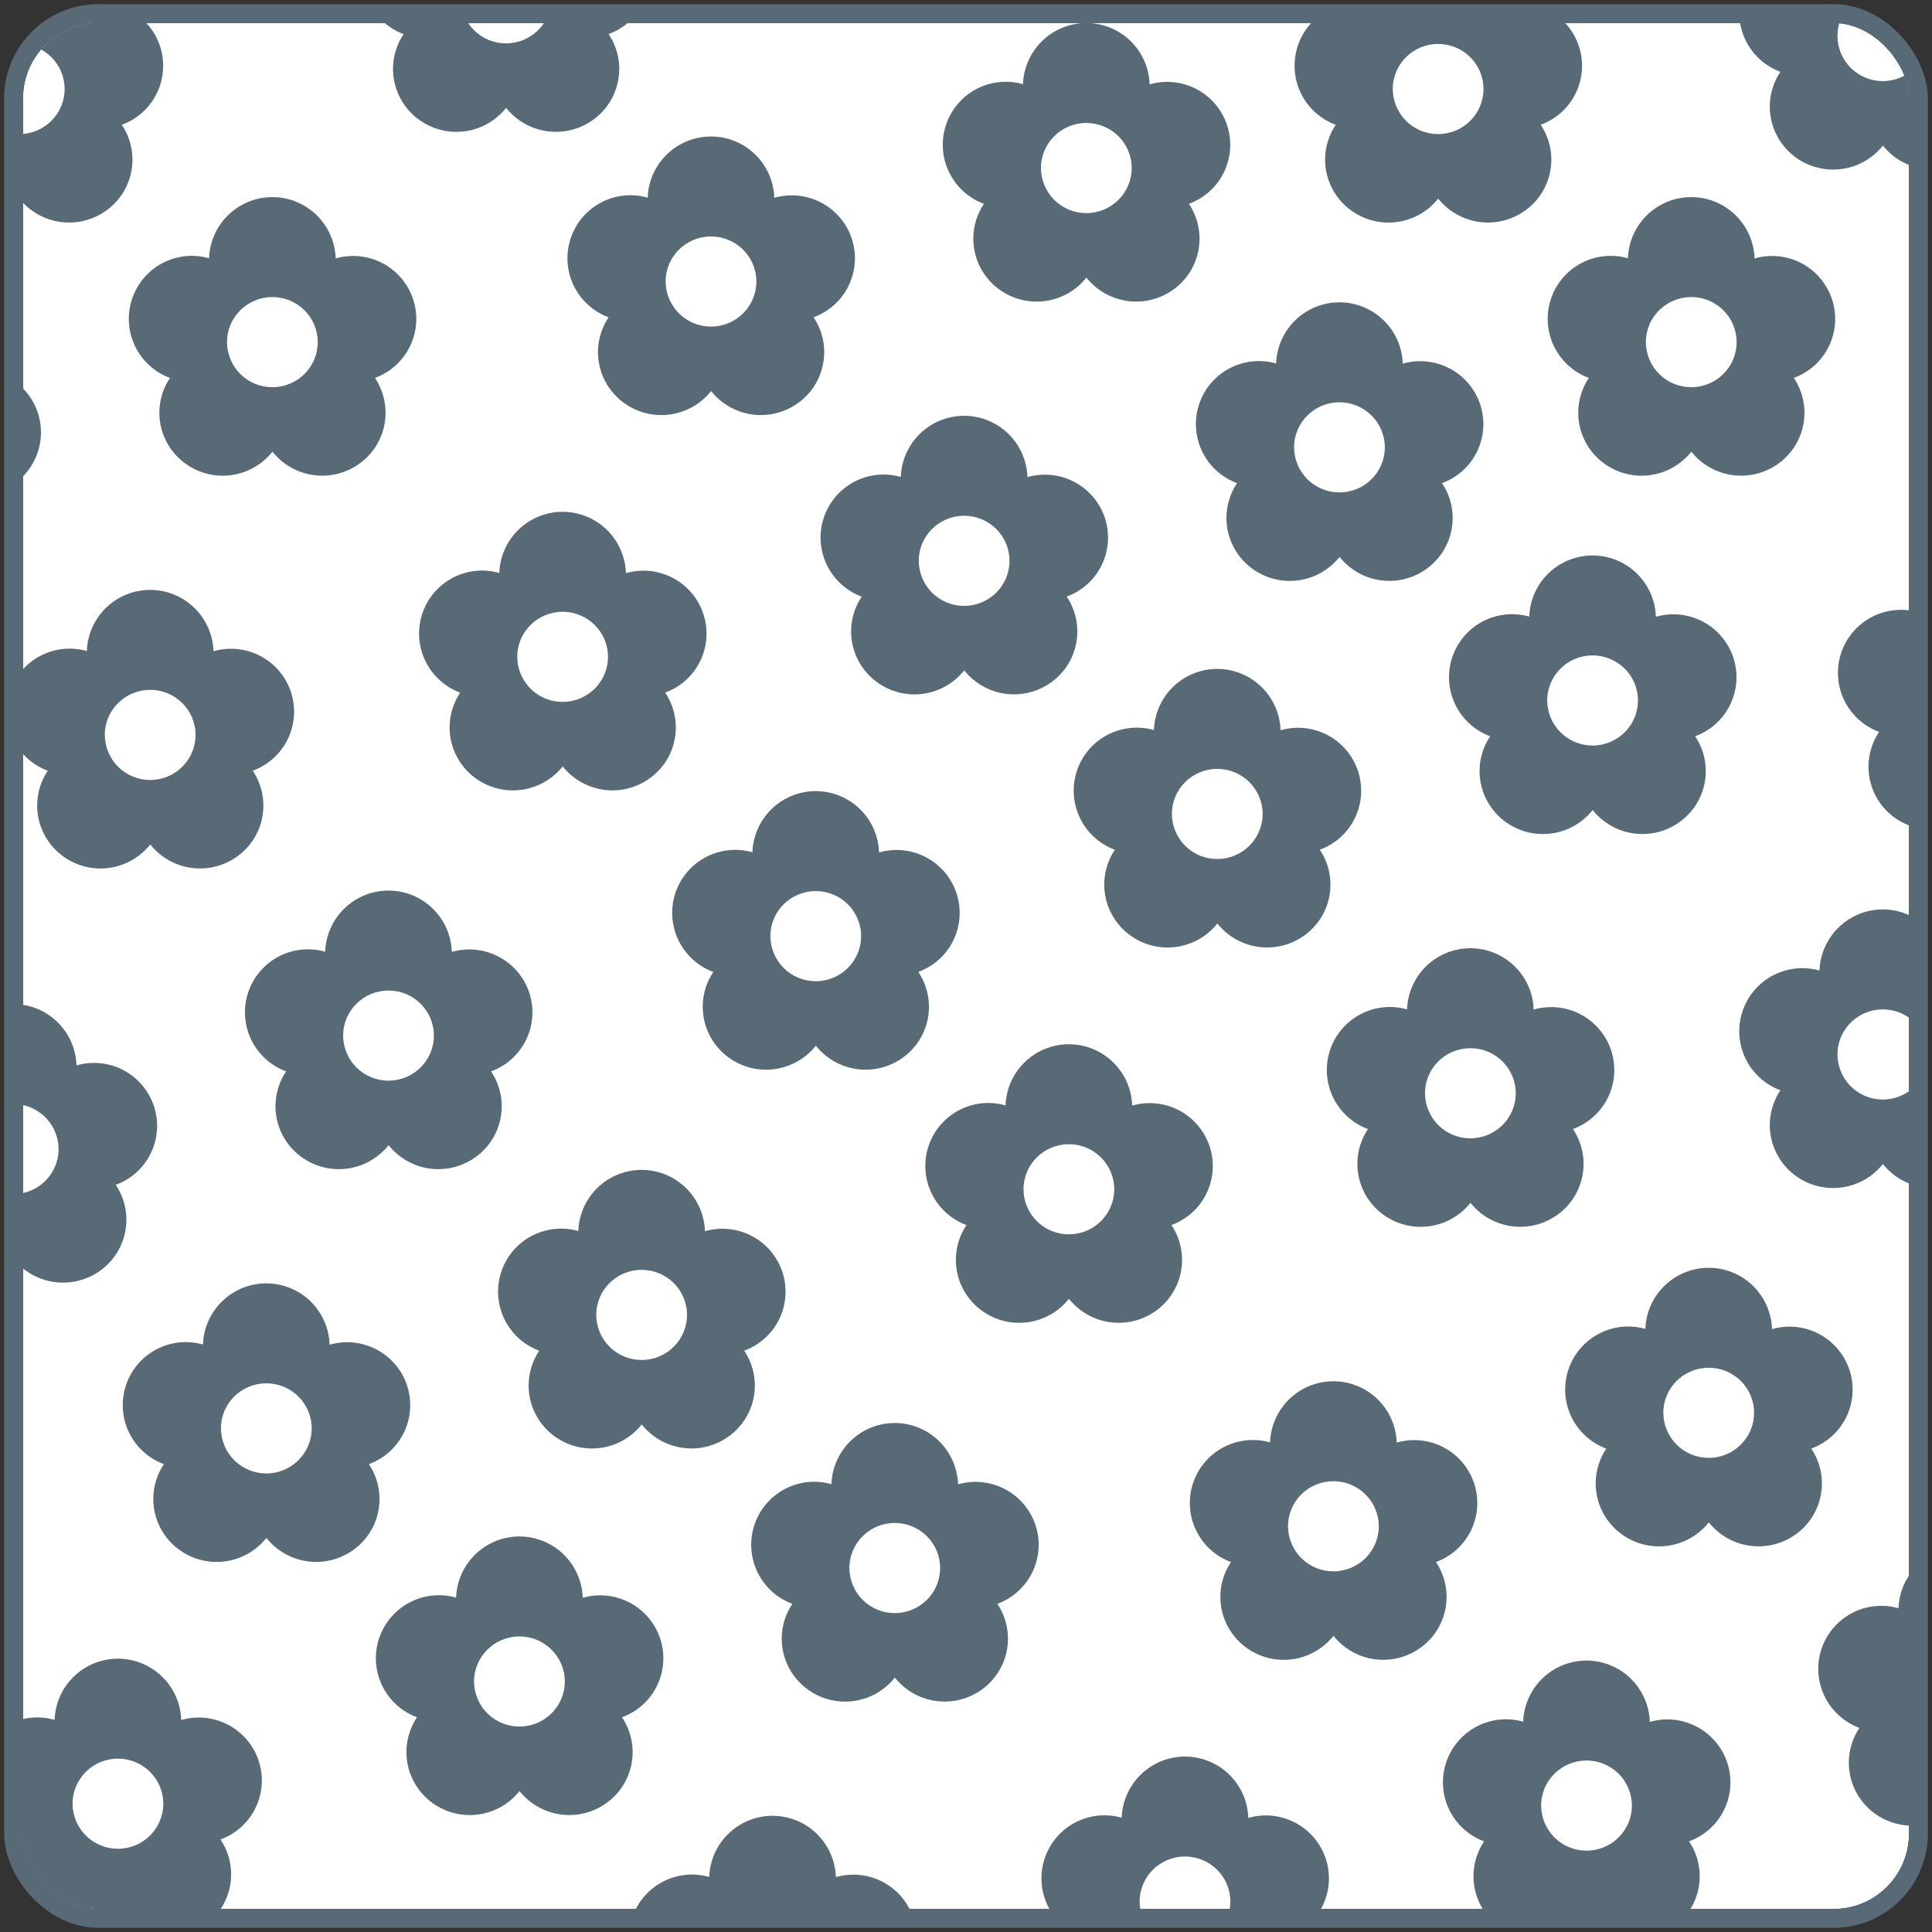
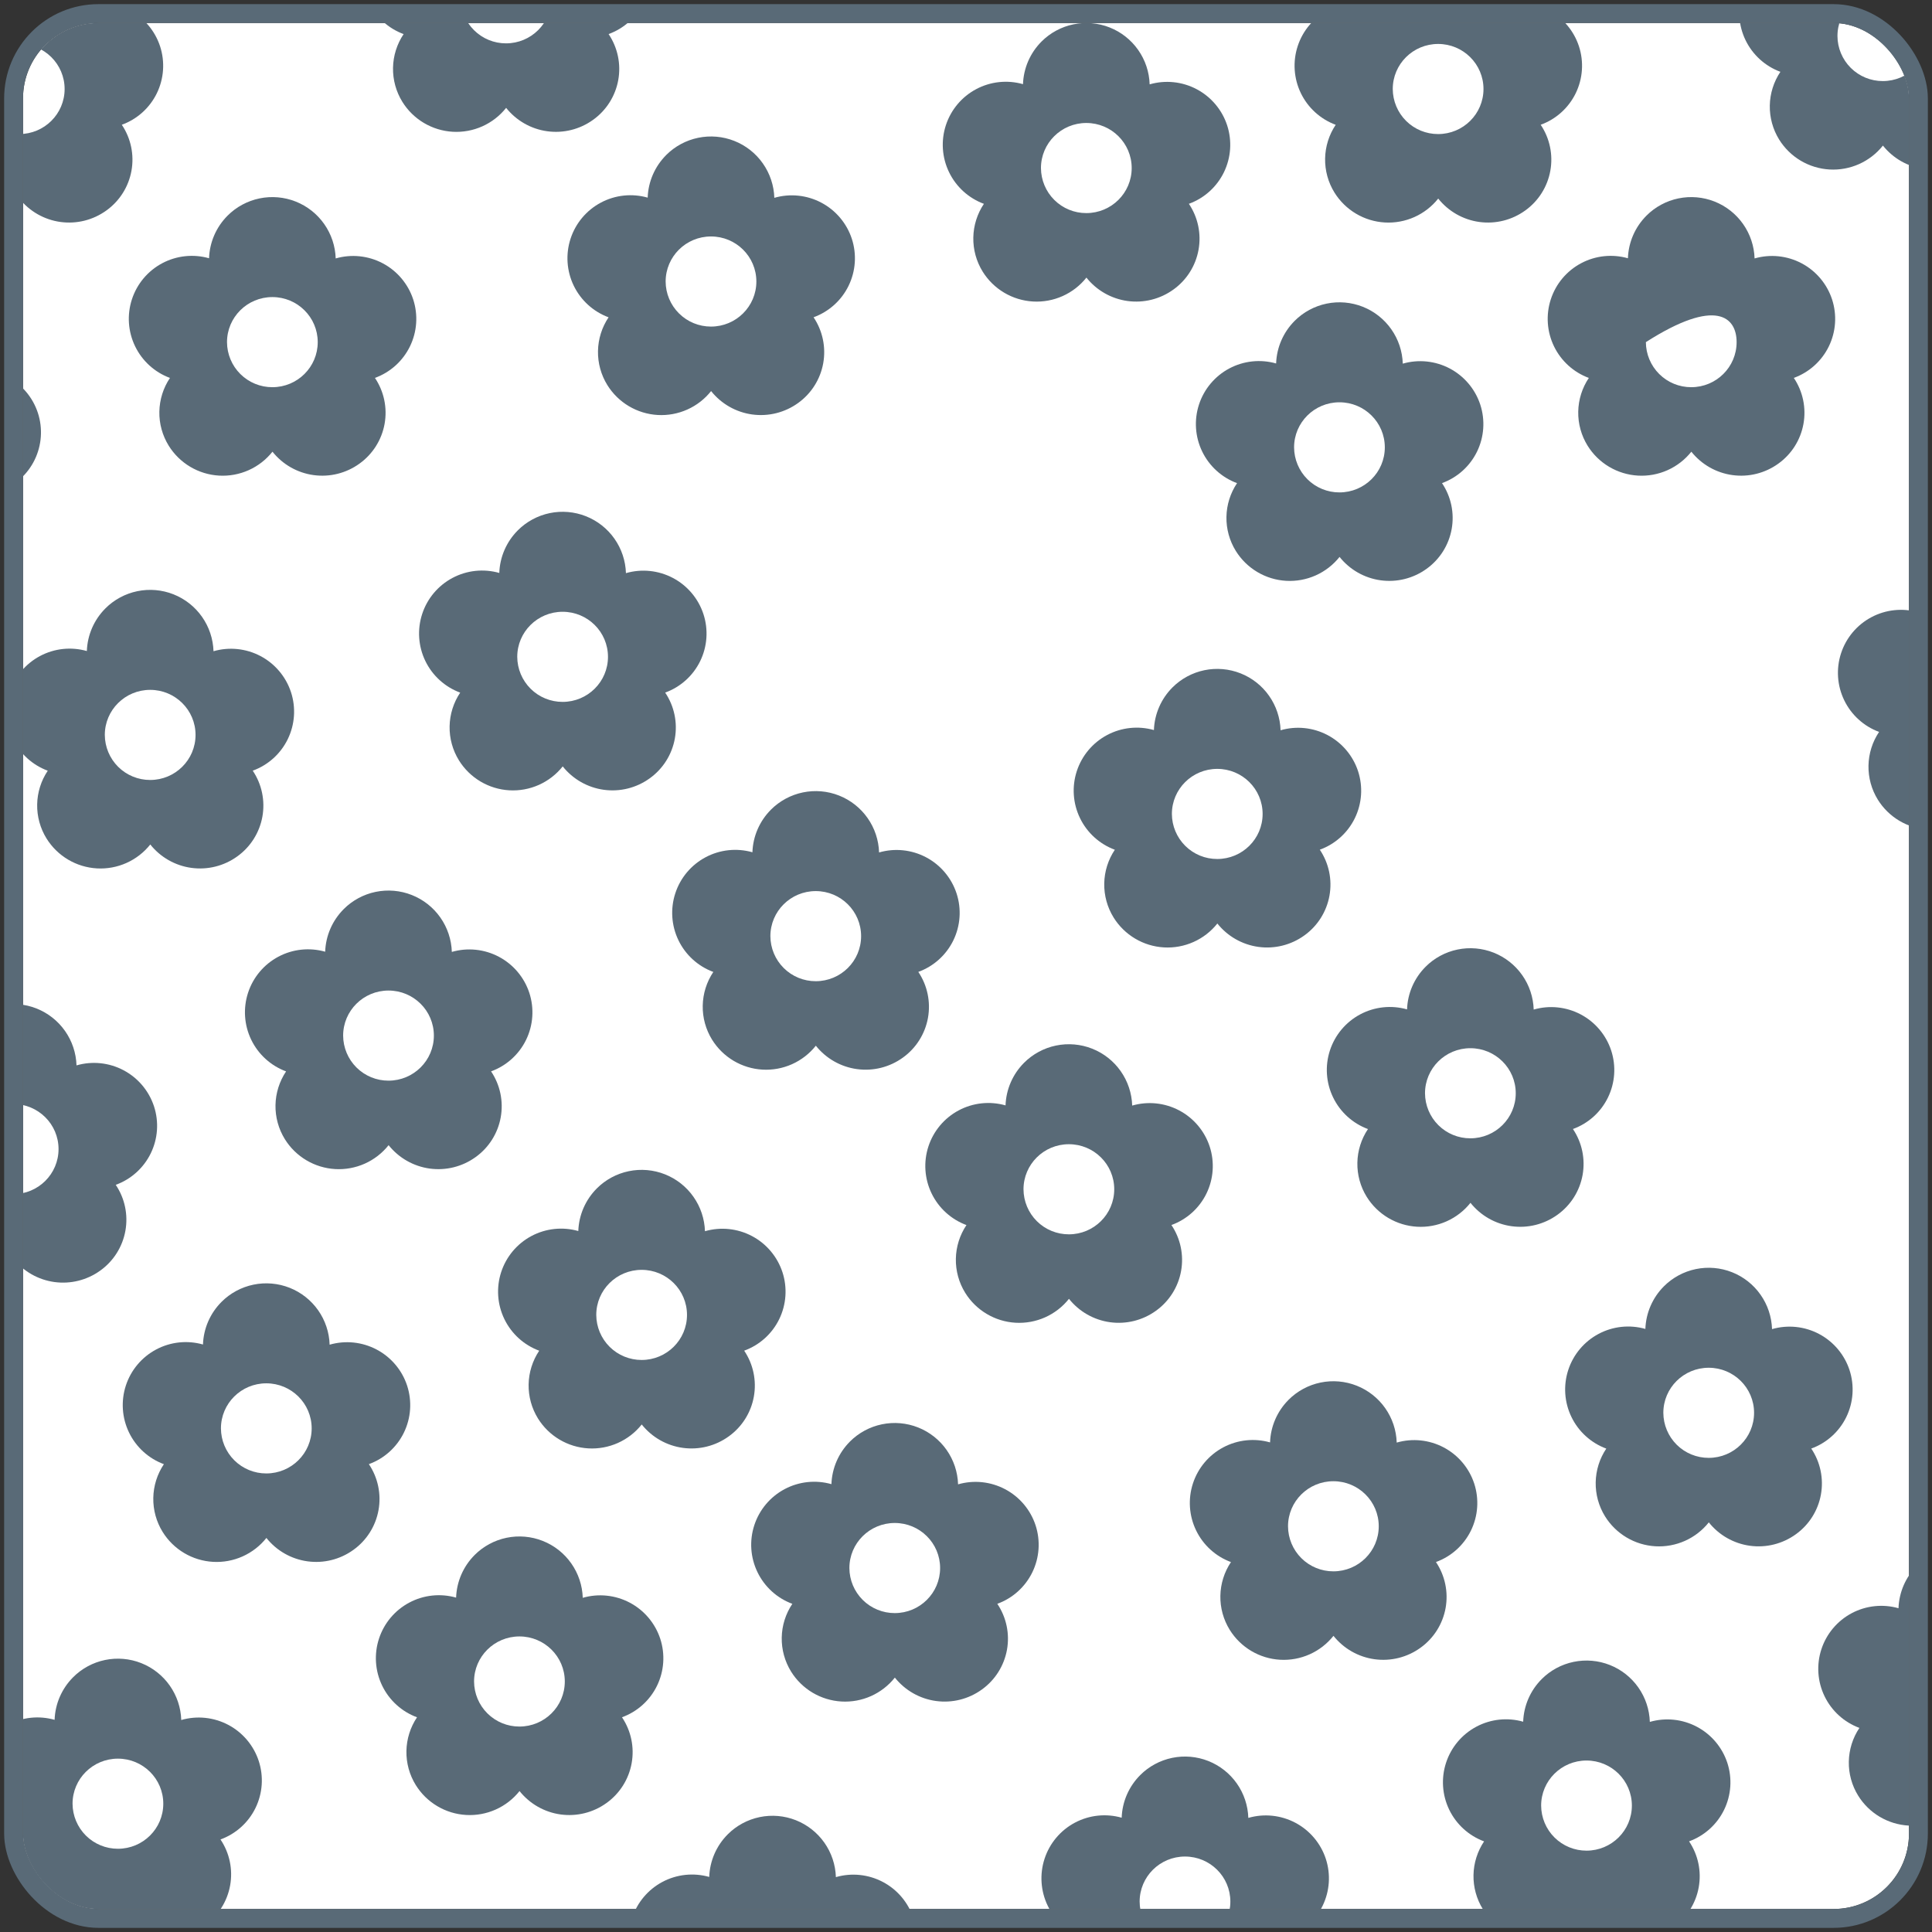
<svg xmlns="http://www.w3.org/2000/svg" width="168" height="168" viewBox="0 0 168 168" fill="none">
  <rect x="0" y="0" width="168" height="168" fill="#333333" stroke="none" />
  <g clip-path="url(#clip0_6099_326270)">
    <path d="M2 6C2 3.791 3.791 2 6 2H162C164.209 2 166 3.791 166 6V162C166 164.209 164.209 166 162 166H6C3.791 166 2 164.209 2 162V6Z" fill="white" />
    <path fill-rule="evenodd" clip-rule="evenodd" d="M63.282 159.507C64.042 158.747 65.008 158.226 66.061 158.008C67.113 157.79 68.206 157.885 69.206 158.28C70.205 158.676 71.067 159.355 71.685 160.234C72.304 161.113 72.651 162.154 72.686 163.228C74.052 162.834 75.517 162.986 76.774 163.65C78.031 164.315 78.981 165.441 79.425 166.792C79.864 168.139 79.762 169.605 79.141 170.878C78.52 172.151 77.429 173.133 76.097 173.615C76.887 174.789 77.188 176.225 76.936 177.617C76.684 179.009 75.9 180.249 74.75 181.072C73.598 181.904 72.169 182.261 70.761 182.067C69.353 181.874 68.073 181.145 67.188 180.033C66.637 180.726 65.927 181.277 65.118 181.639C64.31 182.001 63.426 182.163 62.542 182.112C61.657 182.061 60.798 181.798 60.037 181.346C59.275 180.893 58.633 180.264 58.166 179.512C57.615 178.623 57.333 177.595 57.352 176.55C57.371 175.505 57.691 174.487 58.273 173.619C56.945 173.128 55.858 172.141 55.242 170.866C54.625 169.591 54.526 168.127 54.966 166.78C55.406 165.434 56.35 164.31 57.6 163.645C58.85 162.98 60.31 162.825 61.672 163.212C61.721 161.818 62.296 160.495 63.282 159.509V159.507ZM71.124 170.506C71.124 172.671 69.358 174.424 67.179 174.424C66.136 174.426 65.136 174.015 64.396 173.281C63.657 172.546 63.239 171.548 63.234 170.506C63.234 168.341 65 166.588 67.179 166.588C69.358 166.588 71.124 168.341 71.124 170.506Z" fill="#596A77" />
    <path fill-rule="evenodd" clip-rule="evenodd" d="M41.271 135.218C42.032 134.458 42.997 133.937 44.05 133.719C45.102 133.502 46.195 133.596 47.195 133.992C48.194 134.387 49.056 135.066 49.674 135.945C50.293 136.825 50.64 137.865 50.675 138.94C52.041 138.546 53.507 138.697 54.763 139.362C56.02 140.026 56.97 141.153 57.414 142.503C57.853 143.85 57.752 145.316 57.131 146.589C56.51 147.862 55.418 148.844 54.086 149.327C54.876 150.501 55.177 151.936 54.925 153.328C54.674 154.721 53.889 155.96 52.739 156.784C51.587 157.616 50.158 157.972 48.75 157.779C47.342 157.585 46.062 156.856 45.177 155.744C44.626 156.438 43.916 156.988 43.107 157.35C42.299 157.712 41.415 157.874 40.531 157.823C39.647 157.772 38.787 157.51 38.026 157.057C37.264 156.605 36.623 155.976 36.155 155.224C35.604 154.335 35.322 153.306 35.341 152.261C35.36 151.216 35.68 150.199 36.262 149.33C34.934 148.839 33.847 147.852 33.231 146.577C32.614 145.302 32.516 143.838 32.955 142.492C33.395 141.145 34.339 140.022 35.589 139.357C36.84 138.691 38.299 138.536 39.661 138.923C39.71 137.53 40.285 136.206 41.271 135.22V135.218ZM49.113 146.217C49.113 148.382 47.347 150.135 45.168 150.135C44.126 150.138 43.125 149.727 42.385 148.992C41.646 148.258 41.228 147.26 41.223 146.217C41.223 144.053 42.989 142.299 45.168 142.299C47.347 142.299 49.113 144.053 49.113 146.217Z" fill="#596A77" />
    <path fill-rule="evenodd" clip-rule="evenodd" d="M73.908 125.352C74.668 124.592 75.634 124.071 76.686 123.853C77.739 123.635 78.832 123.73 79.831 124.125C80.831 124.521 81.693 125.2 82.311 126.079C82.929 126.958 83.277 127.999 83.311 129.073C84.677 128.68 86.143 128.831 87.4 129.496C88.657 130.16 89.607 131.286 90.051 132.637C90.49 133.984 90.388 135.45 89.767 136.723C89.146 137.996 88.055 138.978 86.723 139.461C87.512 140.635 87.813 142.07 87.562 143.462C87.31 144.854 86.526 146.094 85.376 146.917C84.224 147.75 82.795 148.106 81.386 147.912C79.978 147.719 78.699 146.99 77.814 145.878C77.262 146.571 76.553 147.122 75.744 147.484C74.935 147.846 74.052 148.008 73.167 147.957C72.283 147.906 71.424 147.643 70.662 147.191C69.901 146.738 69.259 146.11 68.791 145.357C68.241 144.469 67.958 143.44 67.977 142.395C67.996 141.35 68.316 140.332 68.899 139.464C67.57 138.973 66.484 137.986 65.868 136.711C65.251 135.436 65.152 133.972 65.592 132.626C66.032 131.279 66.976 130.156 68.226 129.49C69.476 128.825 70.936 128.67 72.298 129.057C72.347 127.664 72.922 126.34 73.908 125.354V125.352ZM81.749 136.351C81.749 138.516 79.984 140.269 77.805 140.269C76.762 140.272 75.761 139.86 75.022 139.126C74.282 138.391 73.864 137.394 73.86 136.351C73.86 134.186 75.626 132.433 77.805 132.433C79.984 132.433 81.749 134.186 81.749 136.351Z" fill="#596A77" />
    <path fill-rule="evenodd" clip-rule="evenodd" d="M19.261 113.208C20.021 112.448 20.986 111.927 22.039 111.709C23.091 111.491 24.185 111.586 25.184 111.981C26.183 112.377 27.045 113.056 27.664 113.935C28.282 114.814 28.63 115.855 28.664 116.929C30.03 116.536 31.496 116.687 32.752 117.352C34.009 118.016 34.96 119.142 35.403 120.493C35.842 121.84 35.741 123.306 35.12 124.579C34.499 125.852 33.407 126.834 32.076 127.317C32.865 128.491 33.166 129.926 32.914 131.318C32.663 132.71 31.879 133.95 30.728 134.773C29.576 135.606 28.147 135.962 26.739 135.768C25.331 135.575 24.051 134.846 23.166 133.734C22.615 134.427 21.905 134.978 21.096 135.34C20.288 135.702 19.404 135.864 18.52 135.813C17.636 135.762 16.776 135.499 16.015 135.047C15.253 134.594 14.612 133.966 14.144 133.213C13.594 132.325 13.311 131.296 13.33 130.251C13.349 129.206 13.669 128.188 14.251 127.32C12.923 126.829 11.836 125.842 11.22 124.567C10.604 123.292 10.505 121.828 10.944 120.481C11.384 119.135 12.328 118.012 13.579 117.346C14.829 116.681 16.288 116.526 17.65 116.913C17.699 115.519 18.274 114.196 19.261 113.21V113.208ZM27.102 124.207C27.102 126.372 25.336 128.125 23.157 128.125C22.115 128.128 21.114 127.716 20.375 126.982C19.635 126.247 19.217 125.25 19.212 124.207C19.212 122.042 20.978 120.289 23.157 120.289C25.336 120.289 27.102 122.042 27.102 124.207Z" fill="#596A77" />
    <path fill-rule="evenodd" clip-rule="evenodd" d="M51.897 103.341C52.657 102.581 53.623 102.06 54.676 101.842C55.728 101.624 56.821 101.719 57.821 102.114C58.82 102.51 59.682 103.189 60.3 104.068C60.919 104.947 61.266 105.988 61.301 107.062C62.667 106.668 64.132 106.82 65.389 107.484C66.646 108.149 67.596 109.275 68.04 110.626C68.479 111.973 68.378 113.439 67.757 114.712C67.136 115.985 66.044 116.967 64.712 117.449C65.502 118.623 65.803 120.059 65.551 121.451C65.3 122.843 64.516 124.083 63.365 124.906C62.213 125.738 60.784 126.095 59.376 125.901C57.968 125.708 56.688 124.979 55.803 123.867C55.252 124.56 54.542 125.111 53.733 125.473C52.925 125.835 52.041 125.997 51.157 125.946C50.272 125.895 49.413 125.632 48.652 125.18C47.89 124.727 47.248 124.098 46.781 123.346C46.23 122.457 45.948 121.429 45.967 120.384C45.986 119.339 46.306 118.321 46.888 117.453C45.56 116.962 44.473 115.975 43.857 114.7C43.24 113.425 43.142 111.961 43.581 110.614C44.021 109.268 44.965 108.144 46.215 107.479C47.466 106.814 48.925 106.659 50.287 107.046C50.336 105.652 50.911 104.329 51.897 103.343V103.341ZM59.739 114.34C59.739 116.505 57.973 118.258 55.794 118.258C54.752 118.26 53.751 117.849 53.011 117.115C52.272 116.38 51.854 115.382 51.849 114.34C51.849 112.175 53.615 110.422 55.794 110.422C57.973 110.422 59.739 112.175 59.739 114.34Z" fill="#596A77" />
    <path fill-rule="evenodd" clip-rule="evenodd" d="M6.358 145.845C7.118 145.085 8.084 144.564 9.136 144.346C10.188 144.128 11.282 144.223 12.281 144.618C13.28 145.014 14.142 145.693 14.761 146.572C15.379 147.451 15.727 148.492 15.761 149.566C17.127 149.172 18.593 149.324 19.85 149.988C21.107 150.653 22.057 151.779 22.5 153.13C22.939 154.476 22.838 155.943 22.217 157.216C21.596 158.489 20.504 159.47 19.173 159.953C19.962 161.127 20.263 162.563 20.011 163.955C19.76 165.347 18.976 166.586 17.826 167.41C16.673 168.242 15.245 168.599 13.836 168.405C12.428 168.212 11.148 167.483 10.263 166.371C9.712 167.064 9.002 167.615 8.194 167.977C7.385 168.339 6.501 168.501 5.617 168.45C4.733 168.399 3.874 168.136 3.112 167.684C2.35 167.231 1.709 166.602 1.241 165.85C0.691 164.961 0.408 163.933 0.427 162.888C0.446 161.843 0.766 160.825 1.348 159.957C0.02 159.466 -1.066 158.479 -1.683 157.204C-2.299 155.929 -2.398 154.464 -1.958 153.118C-1.519 151.772 -0.575 150.648 0.676 149.983C1.926 149.318 3.385 149.163 4.748 149.55C4.796 148.156 5.372 146.833 6.358 145.847V145.845ZM14.199 156.844C14.199 159.009 12.433 160.762 10.254 160.762C9.212 160.764 8.211 160.353 7.472 159.619C6.732 158.884 6.314 157.886 6.309 156.844C6.309 154.679 8.075 152.926 10.254 152.926C12.433 152.926 14.199 154.679 14.199 156.844Z" fill="#596A77" />
    <path fill-rule="evenodd" clip-rule="evenodd" d="M-2.75 88.921C-1.99 88.161 -1.024 87.64 0.028 87.422C1.081 87.204 2.174 87.298 3.173 87.694C4.173 88.089 5.035 88.768 5.653 89.647C6.271 90.527 6.619 91.567 6.653 92.642C8.019 92.248 9.485 92.399 10.742 93.064C11.999 93.729 12.949 94.855 13.393 96.206C13.832 97.552 13.73 99.019 13.109 100.291C12.488 101.564 11.396 102.546 10.065 103.029C10.854 104.203 11.155 105.638 10.903 107.031C10.652 108.423 9.868 109.662 8.718 110.486C7.565 111.318 6.137 111.674 4.728 111.481C3.32 111.287 2.04 110.559 1.155 109.446C0.604 110.14 -0.106 110.691 -0.914 111.052C-1.723 111.414 -2.606 111.577 -3.491 111.526C-4.375 111.474 -5.234 111.212 -5.996 110.759C-6.757 110.307 -7.399 109.678 -7.867 108.926C-8.417 108.037 -8.7 107.008 -8.681 105.963C-8.662 104.918 -8.342 103.901 -7.76 103.033C-9.088 102.541 -10.174 101.554 -10.791 100.279C-11.407 99.004 -11.506 97.54 -11.066 96.194C-10.627 94.848 -9.683 93.724 -8.432 93.059C-7.182 92.393 -5.723 92.238 -4.36 92.626C-4.312 91.232 -3.736 89.909 -2.75 88.922V88.921ZM5.091 99.92C5.091 102.084 3.325 103.838 1.146 103.838C0.104 103.84 -0.897 103.429 -1.636 102.694C-2.376 101.96 -2.794 100.962 -2.799 99.92C-2.799 97.755 -1.033 96.002 1.146 96.002C3.325 96.002 5.091 97.755 5.091 99.92Z" fill="#596A77" />
    <path fill-rule="evenodd" clip-rule="evenodd" d="M29.887 79.053C30.647 78.293 31.612 77.772 32.665 77.554C33.717 77.337 34.811 77.431 35.81 77.827C36.809 78.222 37.671 78.901 38.289 79.78C38.908 80.659 39.255 81.7 39.29 82.775C40.656 82.381 42.122 82.532 43.379 83.197C44.635 83.861 45.586 84.987 46.029 86.338C46.468 87.685 46.367 89.151 45.746 90.424C45.125 91.697 44.033 92.679 42.702 93.162C43.491 94.336 43.792 95.771 43.54 97.163C43.289 98.556 42.505 99.795 41.354 100.619C40.202 101.451 38.773 101.807 37.365 101.614C35.957 101.42 34.677 100.691 33.792 99.579C33.241 100.273 32.531 100.823 31.723 101.185C30.914 101.547 30.03 101.709 29.146 101.658C28.262 101.607 27.402 101.344 26.641 100.892C25.879 100.44 25.238 99.811 24.77 99.058C24.22 98.17 23.937 97.141 23.956 96.096C23.975 95.051 24.295 94.034 24.877 93.165C23.549 92.674 22.462 91.687 21.846 90.412C21.229 89.137 21.131 87.673 21.57 86.327C22.01 84.98 22.954 83.857 24.204 83.192C25.455 82.526 26.914 82.371 28.276 82.758C28.325 81.365 28.901 80.041 29.887 79.055V79.053ZM37.728 90.052C37.728 92.217 35.962 93.97 33.783 93.97C32.741 93.973 31.74 93.562 31 92.827C30.261 92.093 29.843 91.095 29.838 90.052C29.838 87.888 31.604 86.134 33.783 86.134C35.962 86.134 37.728 87.888 37.728 90.052Z" fill="#596A77" />
    <path fill-rule="evenodd" clip-rule="evenodd" d="M9.162 52.907C9.922 52.147 10.888 51.626 11.941 51.408C12.993 51.19 14.086 51.285 15.086 51.68C16.085 52.076 16.947 52.755 17.565 53.634C18.184 54.513 18.531 55.554 18.566 56.628C19.932 56.234 21.397 56.386 22.654 57.05C23.911 57.715 24.861 58.841 25.305 60.192C25.744 61.538 25.642 63.005 25.021 64.278C24.401 65.551 23.309 66.532 21.977 67.015C22.767 68.189 23.067 69.625 22.816 71.017C22.564 72.409 21.78 73.648 20.63 74.472C19.478 75.304 18.049 75.661 16.641 75.467C15.232 75.274 13.953 74.545 13.068 73.433C12.517 74.126 11.807 74.677 10.998 75.039C10.19 75.401 9.306 75.563 8.422 75.512C7.537 75.461 6.678 75.198 5.917 74.746C5.155 74.293 4.513 73.664 4.046 72.912C3.495 72.023 3.213 70.995 3.232 69.95C3.251 68.904 3.571 67.887 4.153 67.019C2.825 66.528 1.738 65.541 1.122 64.266C0.505 62.991 0.406 61.526 0.846 60.18C1.286 58.834 2.23 57.71 3.48 57.045C4.731 56.38 6.19 56.224 7.552 56.612C7.601 55.218 8.176 53.895 9.162 52.909V52.907ZM17.004 63.906C17.004 66.071 15.238 67.824 13.059 67.824C12.017 67.826 11.016 67.415 10.276 66.681C9.537 65.946 9.119 64.948 9.114 63.906C9.114 61.741 10.88 59.988 13.059 59.988C15.238 59.988 17.004 61.741 17.004 63.906Z" fill="#596A77" />
    <path fill-rule="evenodd" clip-rule="evenodd" d="M-12.849 28.619C-12.088 27.859 -11.123 27.338 -10.07 27.12C-9.018 26.902 -7.925 26.997 -6.925 27.392C-5.926 27.788 -5.064 28.467 -4.446 29.346C-3.827 30.225 -3.48 31.266 -3.445 32.34C-2.079 31.946 -0.613 32.097 0.643 32.762C1.9 33.427 2.85 34.553 3.294 35.904C3.733 37.25 3.632 38.717 3.011 39.99C2.39 41.263 1.298 42.244 -0.034 42.727C0.756 43.901 1.057 45.337 0.805 46.729C0.554 48.121 -0.23 49.36 -1.381 50.184C-2.533 51.016 -3.962 51.373 -5.37 51.179C-6.778 50.986 -8.058 50.257 -8.943 49.145C-9.494 49.838 -10.204 50.389 -11.013 50.751C-11.821 51.112 -12.705 51.275 -13.589 51.224C-14.473 51.173 -15.333 50.91 -16.094 50.458C-16.856 50.005 -17.497 49.376 -17.965 48.624C-18.516 47.735 -18.798 46.707 -18.779 45.662C-18.76 44.616 -18.44 43.599 -17.858 42.731C-19.186 42.239 -20.273 41.253 -20.889 39.978C-21.506 38.703 -21.604 37.238 -21.165 35.892C-20.725 34.546 -19.781 33.422 -18.531 32.757C-17.28 32.092 -15.821 31.936 -14.459 32.324C-14.41 30.93 -13.835 29.607 -12.849 28.62V28.619ZM-5.007 39.618C-5.007 41.783 -6.773 43.536 -8.952 43.536C-9.994 43.538 -10.995 43.127 -11.735 42.393C-12.474 41.658 -12.892 40.66 -12.897 39.618C-12.897 37.453 -11.131 35.7 -8.952 35.7C-6.773 35.7 -5.007 37.453 -5.007 39.618Z" fill="#596A77" />
    <path fill-rule="evenodd" clip-rule="evenodd" d="M19.788 18.752C20.548 17.992 21.514 17.471 22.566 17.253C23.619 17.035 24.712 17.13 25.711 17.525C26.711 17.921 27.573 18.6 28.191 19.479C28.809 20.358 29.157 21.399 29.191 22.473C30.558 22.079 32.023 22.231 33.28 22.895C34.537 23.56 35.487 24.686 35.931 26.037C36.37 27.384 36.268 28.85 35.647 30.123C35.026 31.396 33.935 32.378 32.603 32.861C33.392 34.035 33.693 35.47 33.442 36.862C33.19 38.254 32.406 39.494 31.256 40.317C30.104 41.15 28.675 41.506 27.267 41.312C25.858 41.119 24.579 40.39 23.694 39.278C23.142 39.971 22.433 40.522 21.624 40.884C20.815 41.246 19.932 41.408 19.047 41.357C18.163 41.306 17.304 41.043 16.542 40.591C15.781 40.138 15.139 39.51 14.671 38.757C14.121 37.868 13.838 36.84 13.857 35.795C13.877 34.75 14.196 33.732 14.779 32.864C13.45 32.373 12.364 31.386 11.748 30.111C11.131 28.836 11.032 27.372 11.472 26.025C11.912 24.679 12.856 23.555 14.106 22.89C15.356 22.225 16.816 22.07 18.178 22.457C18.227 21.063 18.802 19.74 19.788 18.754V18.752ZM27.629 29.751C27.629 31.916 25.864 33.669 23.685 33.669C22.642 33.672 21.642 33.26 20.902 32.526C20.162 31.791 19.744 30.794 19.74 29.751C19.74 27.586 21.506 25.833 23.685 25.833C25.864 25.833 27.629 27.586 27.629 29.751Z" fill="#596A77" />
    <path fill-rule="evenodd" clip-rule="evenodd" d="M-2.223 -3.259C-1.462 -4.019 -0.497 -4.54 0.556 -4.758C1.608 -4.976 2.701 -4.881 3.701 -4.486C4.7 -4.09 5.562 -3.411 6.18 -2.532C6.799 -1.653 7.146 -0.612 7.181 0.462C8.547 0.068 10.012 0.22 11.269 0.884C12.526 1.549 13.476 2.675 13.92 4.026C14.359 5.372 14.258 6.839 13.637 8.112C13.016 9.385 11.924 10.367 10.592 10.849C11.382 12.023 11.683 13.459 11.431 14.851C11.18 16.243 10.396 17.483 9.245 18.306C8.093 19.138 6.664 19.495 5.256 19.301C3.848 19.108 2.568 18.379 1.683 17.267C1.132 17.96 0.422 18.511 -0.387 18.873C-1.195 19.235 -2.079 19.397 -2.963 19.346C-3.848 19.295 -4.707 19.032 -5.468 18.579C-6.23 18.127 -6.872 17.498 -7.339 16.746C-7.89 15.857 -8.172 14.829 -8.153 13.784C-8.134 12.739 -7.814 11.721 -7.232 10.853C-8.56 10.361 -9.647 9.375 -10.263 8.1C-10.88 6.825 -10.978 5.36 -10.539 4.014C-10.099 2.668 -9.155 1.544 -7.905 0.879C-6.654 0.214 -5.195 0.058 -3.833 0.446C-3.784 -0.948 -3.209 -2.271 -2.223 -3.257V-3.259ZM5.619 7.74C5.619 9.905 3.853 11.658 1.674 11.658C0.632 11.66 -0.369 11.249 -1.109 10.515C-1.848 9.78 -2.266 8.782 -2.271 7.74C-2.271 5.575 -0.505 3.822 1.674 3.822C3.853 3.822 5.619 5.575 5.619 7.74Z" fill="#596A77" />
    <path fill-rule="evenodd" clip-rule="evenodd" d="M89.048 92.416C89.808 91.656 90.774 91.135 91.827 90.917C92.879 90.699 93.972 90.793 94.972 91.189C95.971 91.584 96.833 92.263 97.451 93.143C98.07 94.022 98.417 95.063 98.452 96.137C99.818 95.743 101.283 95.894 102.54 96.559C103.797 97.224 104.747 98.35 105.191 99.701C105.63 101.047 105.529 102.514 104.908 103.787C104.287 105.06 103.195 106.041 101.863 106.524C102.653 107.698 102.954 109.134 102.702 110.526C102.451 111.918 101.667 113.157 100.516 113.981C99.364 114.813 97.935 115.169 96.527 114.976C95.119 114.782 93.839 114.054 92.954 112.941C92.403 113.635 91.693 114.186 90.884 114.548C90.076 114.909 89.192 115.072 88.308 115.021C87.423 114.97 86.564 114.707 85.803 114.254C85.041 113.802 84.399 113.173 83.932 112.421C83.381 111.532 83.099 110.504 83.118 109.458C83.137 108.413 83.457 107.396 84.039 106.528C82.711 106.036 81.624 105.05 81.008 103.775C80.391 102.5 80.293 101.035 80.732 99.689C81.172 98.343 82.116 97.219 83.366 96.554C84.617 95.888 86.076 95.733 87.438 96.121C87.487 94.727 88.062 93.404 89.048 92.417V92.416ZM96.89 103.415C96.89 105.579 95.124 107.333 92.945 107.333C91.903 107.335 90.902 106.924 90.162 106.189C89.423 105.455 89.005 104.457 89 103.415C89 101.25 90.766 99.497 92.945 99.497C95.124 99.497 96.89 101.25 96.89 103.415Z" fill="#596A77" />
    <path fill-rule="evenodd" clip-rule="evenodd" d="M123.962 84.067C124.722 83.307 125.688 82.786 126.741 82.568C127.793 82.35 128.886 82.445 129.886 82.84C130.885 83.236 131.747 83.915 132.365 84.794C132.984 85.673 133.331 86.714 133.365 87.788C134.732 87.394 136.197 87.546 137.454 88.21C138.711 88.875 139.661 90.001 140.105 91.352C140.544 92.699 140.442 94.165 139.821 95.438C139.2 96.711 138.109 97.693 136.777 98.175C137.567 99.35 137.867 100.785 137.616 102.177C137.364 103.569 136.58 104.809 135.43 105.632C134.278 106.465 132.849 106.821 131.441 106.627C130.032 106.434 128.753 105.705 127.868 104.593C127.317 105.286 126.607 105.837 125.798 106.199C124.99 106.561 124.106 106.723 123.222 106.672C122.337 106.621 121.478 106.358 120.717 105.906C119.955 105.453 119.313 104.824 118.845 104.072C118.295 103.183 118.013 102.155 118.032 101.11C118.051 100.065 118.371 99.047 118.953 98.179C117.625 97.688 116.538 96.701 115.922 95.426C115.305 94.151 115.206 92.687 115.646 91.34C116.086 89.994 117.03 88.87 118.28 88.205C119.53 87.54 120.99 87.385 122.352 87.772C122.401 86.378 122.976 85.055 123.962 84.069V84.067ZM131.804 95.066C131.804 97.231 130.038 98.984 127.859 98.984C126.816 98.987 125.816 98.575 125.076 97.841C124.337 97.106 123.919 96.108 123.914 95.066C123.914 92.901 125.68 91.148 127.859 91.148C130.038 91.148 131.804 92.901 131.804 95.066Z" fill="#596A77" />
    <path fill-rule="evenodd" clip-rule="evenodd" d="M101.951 59.778C102.711 59.019 103.677 58.498 104.73 58.279C105.782 58.062 106.875 58.156 107.875 58.552C108.874 58.947 109.736 59.626 110.354 60.505C110.973 61.385 111.32 62.425 111.355 63.5C112.721 63.106 114.186 63.257 115.443 63.922C116.7 64.587 117.65 65.713 118.094 67.063C118.533 68.41 118.432 69.876 117.811 71.149C117.19 72.422 116.098 73.404 114.766 73.887C115.556 75.061 115.857 76.496 115.605 77.888C115.354 79.281 114.569 80.52 113.419 81.344C112.267 82.176 110.838 82.532 109.43 82.339C108.022 82.145 106.742 81.417 105.857 80.304C105.306 80.998 104.596 81.549 103.787 81.91C102.979 82.272 102.095 82.434 101.211 82.383C100.326 82.332 99.467 82.07 98.706 81.617C97.944 81.165 97.302 80.536 96.835 79.784C96.284 78.895 96.002 77.866 96.021 76.821C96.04 75.776 96.36 74.759 96.942 73.891C95.614 73.399 94.527 72.412 93.911 71.137C93.294 69.862 93.195 68.398 93.635 67.052C94.075 65.706 95.019 64.582 96.269 63.917C97.52 63.251 98.979 63.096 100.341 63.483C100.39 62.09 100.965 60.766 101.951 59.78V59.778ZM109.793 70.778C109.793 72.942 108.027 74.695 105.848 74.695C104.806 74.698 103.805 74.287 103.065 73.552C102.326 72.818 101.908 71.82 101.903 70.778C101.903 68.613 103.669 66.859 105.848 66.859C108.027 66.859 109.793 68.613 109.793 70.778Z" fill="#596A77" />
-     <path fill-rule="evenodd" clip-rule="evenodd" d="M134.588 49.912C135.348 49.152 136.314 48.631 137.367 48.413C138.419 48.195 139.512 48.289 140.512 48.685C141.511 49.081 142.373 49.76 142.991 50.639C143.609 51.518 143.957 52.559 143.991 53.633C145.358 53.239 146.823 53.391 148.08 54.055C149.337 54.72 150.287 55.846 150.731 57.197C151.17 58.543 151.068 60.01 150.447 61.283C149.826 62.556 148.735 63.537 147.403 64.02C148.193 65.194 148.493 66.63 148.242 68.022C147.99 69.414 147.206 70.653 146.056 71.477C144.904 72.309 143.475 72.666 142.067 72.472C140.658 72.278 139.379 71.55 138.494 70.438C137.942 71.131 137.233 71.682 136.424 72.044C135.616 72.406 134.732 72.568 133.848 72.517C132.963 72.466 132.104 72.203 131.343 71.75C130.581 71.298 129.939 70.669 129.471 69.917C128.921 69.028 128.639 68 128.658 66.954C128.677 65.909 128.996 64.892 129.579 64.024C128.251 63.532 127.164 62.546 126.548 61.271C125.931 59.996 125.832 58.531 126.272 57.185C126.712 55.839 127.656 54.715 128.906 54.05C130.156 53.385 131.616 53.229 132.978 53.617C133.027 52.223 133.602 50.9 134.588 49.913V49.912ZM142.43 60.911C142.43 63.076 140.664 64.829 138.485 64.829C137.442 64.831 136.442 64.42 135.702 63.685C134.963 62.951 134.545 61.953 134.54 60.911C134.54 58.746 136.306 56.993 138.485 56.993C140.664 56.993 142.43 58.746 142.43 60.911Z" fill="#596A77" />
-     <path fill-rule="evenodd" clip-rule="evenodd" d="M143.169 18.752C143.929 17.992 144.894 17.471 145.947 17.253C146.999 17.035 148.093 17.13 149.092 17.525C150.091 17.921 150.953 18.6 151.572 19.479C152.19 20.358 152.538 21.399 152.572 22.473C153.938 22.079 155.404 22.231 156.661 22.895C157.917 23.56 158.868 24.686 159.311 26.037C159.75 27.384 159.649 28.85 159.028 30.123C158.407 31.396 157.315 32.378 155.984 32.861C156.773 34.035 157.074 35.47 156.822 36.862C156.571 38.254 155.787 39.494 154.636 40.317C153.484 41.15 152.055 41.506 150.647 41.312C149.239 41.119 147.959 40.39 147.074 39.278C146.523 39.971 145.813 40.522 145.005 40.884C144.196 41.246 143.312 41.408 142.428 41.357C141.544 41.306 140.685 41.043 139.923 40.591C139.161 40.138 138.52 39.51 138.052 38.757C137.502 37.868 137.219 36.84 137.238 35.795C137.257 34.75 137.577 33.732 138.159 32.864C136.831 32.373 135.745 31.386 135.128 30.111C134.512 28.836 134.413 27.372 134.853 26.025C135.292 24.679 136.236 23.555 137.487 22.89C138.737 22.225 140.196 22.07 141.558 22.457C141.607 21.063 142.183 19.74 143.169 18.754V18.752ZM151.01 29.751C151.01 31.916 149.244 33.669 147.065 33.669C146.023 33.672 145.022 33.26 144.283 32.526C143.543 31.791 143.125 30.794 143.12 29.751C143.12 27.586 144.886 25.833 147.065 25.833C149.244 25.833 151.01 27.586 151.01 29.751Z" fill="#596A77" />
+     <path fill-rule="evenodd" clip-rule="evenodd" d="M143.169 18.752C143.929 17.992 144.894 17.471 145.947 17.253C146.999 17.035 148.093 17.13 149.092 17.525C150.091 17.921 150.953 18.6 151.572 19.479C152.19 20.358 152.538 21.399 152.572 22.473C153.938 22.079 155.404 22.231 156.661 22.895C157.917 23.56 158.868 24.686 159.311 26.037C159.75 27.384 159.649 28.85 159.028 30.123C158.407 31.396 157.315 32.378 155.984 32.861C156.773 34.035 157.074 35.47 156.822 36.862C156.571 38.254 155.787 39.494 154.636 40.317C153.484 41.15 152.055 41.506 150.647 41.312C149.239 41.119 147.959 40.39 147.074 39.278C146.523 39.971 145.813 40.522 145.005 40.884C144.196 41.246 143.312 41.408 142.428 41.357C141.544 41.306 140.685 41.043 139.923 40.591C139.161 40.138 138.52 39.51 138.052 38.757C137.502 37.868 137.219 36.84 137.238 35.795C137.257 34.75 137.577 33.732 138.159 32.864C136.831 32.373 135.745 31.386 135.128 30.111C134.512 28.836 134.413 27.372 134.853 26.025C135.292 24.679 136.236 23.555 137.487 22.89C138.737 22.225 140.196 22.07 141.558 22.457C141.607 21.063 142.183 19.74 143.169 18.754V18.752ZM151.01 29.751C151.01 31.916 149.244 33.669 147.065 33.669C146.023 33.672 145.022 33.26 144.283 32.526C143.543 31.791 143.125 30.794 143.12 29.751C149.244 25.833 151.01 27.586 151.01 29.751Z" fill="#596A77" />
    <path fill-rule="evenodd" clip-rule="evenodd" d="M159.827 -7.867C160.587 -8.627 161.553 -9.148 162.605 -9.366C163.658 -9.584 164.751 -9.489 165.75 -9.094C166.75 -8.698 167.612 -8.019 168.23 -7.14C168.848 -6.261 169.196 -5.22 169.23 -4.146C170.596 -4.54 172.062 -4.388 173.319 -3.724C174.576 -3.059 175.526 -1.933 175.969 -0.582C176.409 0.765 176.307 2.231 175.686 3.504C175.065 4.777 173.973 5.759 172.642 6.241C173.431 7.415 173.732 8.851 173.481 10.243C173.229 11.635 172.445 12.875 171.295 13.698C170.142 14.53 168.714 14.887 167.305 14.693C165.897 14.5 164.617 13.771 163.732 12.659C163.181 13.352 162.471 13.903 161.663 14.265C160.854 14.627 159.971 14.789 159.086 14.738C158.202 14.687 157.343 14.424 156.581 13.972C155.82 13.519 155.178 12.89 154.71 12.138C154.16 11.249 153.877 10.221 153.896 9.176C153.915 8.131 154.235 7.113 154.817 6.245C153.489 5.754 152.403 4.767 151.786 3.492C151.17 2.217 151.071 0.753 151.511 -0.594C151.95 -1.94 152.895 -3.064 154.145 -3.729C155.395 -4.394 156.854 -4.549 158.217 -4.162C158.265 -5.556 158.841 -6.879 159.827 -7.865V-7.867ZM167.668 3.132C167.668 5.297 165.902 7.05 163.723 7.05C162.681 7.052 161.68 6.641 160.941 5.907C160.201 5.172 159.783 4.174 159.779 3.132C159.779 0.967 161.544 -0.786 163.723 -0.786C165.902 -0.786 167.668 0.967 167.668 3.132Z" fill="#596A77" />
-     <path fill-rule="evenodd" clip-rule="evenodd" d="M159.827 80.693C160.587 79.933 161.553 79.412 162.605 79.194C163.658 78.976 164.751 79.071 165.75 79.466C166.75 79.862 167.612 80.541 168.23 81.42C168.848 82.299 169.196 83.34 169.23 84.414C170.596 84.02 172.062 84.172 173.319 84.836C174.576 85.501 175.526 86.627 175.969 87.978C176.409 89.325 176.307 90.791 175.686 92.064C175.065 93.337 173.973 94.319 172.642 94.801C173.431 95.975 173.732 97.411 173.481 98.803C173.229 100.195 172.445 101.435 171.295 102.258C170.142 103.09 168.714 103.447 167.305 103.253C165.897 103.06 164.617 102.331 163.732 101.219C163.181 101.912 162.471 102.463 161.663 102.825C160.854 103.187 159.971 103.349 159.086 103.298C158.202 103.247 157.343 102.984 156.581 102.532C155.82 102.079 155.178 101.45 154.71 100.698C154.16 99.809 153.877 98.781 153.896 97.736C153.915 96.691 154.235 95.673 154.817 94.805C153.489 94.314 152.403 93.327 151.786 92.052C151.17 90.777 151.071 89.313 151.511 87.966C151.95 86.62 152.895 85.496 154.145 84.831C155.395 84.166 156.854 84.011 158.217 84.398C158.265 83.004 158.841 81.681 159.827 80.695V80.693ZM167.668 91.692C167.668 93.857 165.902 95.61 163.723 95.61C162.681 95.612 161.68 95.201 160.941 94.467C160.201 93.732 159.783 92.734 159.779 91.692C159.779 89.527 161.544 87.774 163.723 87.774C165.902 87.774 167.668 89.527 167.668 91.692Z" fill="#596A77" />
    <path fill-rule="evenodd" clip-rule="evenodd" d="M168.407 49.533C169.167 48.773 170.133 48.252 171.185 48.034C172.238 47.816 173.331 47.911 174.331 48.306C175.33 48.702 176.192 49.381 176.81 50.26C177.428 51.139 177.776 52.18 177.81 53.255C179.177 52.861 180.642 53.012 181.899 53.677C183.156 54.341 184.106 55.468 184.55 56.818C184.989 58.165 184.887 59.631 184.266 60.904C183.645 62.177 182.554 63.159 181.222 63.642C182.012 64.816 182.312 66.251 182.061 67.643C181.809 69.036 181.025 70.275 179.875 71.099C178.723 71.931 177.294 72.287 175.886 72.094C174.477 71.9 173.198 71.171 172.313 70.059C171.761 70.753 171.052 71.303 170.243 71.665C169.435 72.027 168.551 72.189 167.667 72.138C166.782 72.087 165.923 71.825 165.161 71.372C164.4 70.92 163.758 70.291 163.29 69.538C162.74 68.65 162.458 67.621 162.477 66.576C162.496 65.531 162.815 64.513 163.398 63.645C162.069 63.154 160.983 62.167 160.367 60.892C159.75 59.617 159.651 58.153 160.091 56.807C160.531 55.46 161.475 54.337 162.725 53.672C163.975 53.006 165.435 52.851 166.797 53.238C166.846 51.845 167.421 50.521 168.407 49.535V49.533ZM176.249 60.532C176.249 62.697 174.483 64.45 172.304 64.45C171.261 64.453 170.261 64.042 169.521 63.307C168.782 62.573 168.364 61.575 168.359 60.532C168.359 58.368 170.125 56.614 172.304 56.614C174.483 56.614 176.249 58.368 176.249 60.532Z" fill="#596A77" />
-     <path fill-rule="evenodd" clip-rule="evenodd" d="M79.941 37.768C80.701 37.008 81.666 36.487 82.719 36.269C83.771 36.051 84.865 36.146 85.864 36.541C86.863 36.937 87.725 37.616 88.344 38.495C88.962 39.374 89.309 40.415 89.344 41.489C90.71 41.096 92.176 41.247 93.433 41.912C94.689 42.576 95.639 43.702 96.083 45.053C96.522 46.4 96.421 47.866 95.8 49.139C95.179 50.412 94.087 51.394 92.755 51.877C93.545 53.051 93.846 54.486 93.594 55.878C93.343 57.27 92.559 58.51 91.408 59.333C90.256 60.166 88.827 60.522 87.419 60.328C86.011 60.135 84.731 59.406 83.846 58.294C83.295 58.987 82.585 59.538 81.776 59.9C80.968 60.262 80.084 60.424 79.2 60.373C78.316 60.322 77.456 60.059 76.695 59.607C75.933 59.154 75.291 58.526 74.824 57.773C74.273 56.885 73.991 55.856 74.01 54.811C74.029 53.766 74.349 52.748 74.931 51.88C73.603 51.389 72.516 50.402 71.9 49.127C71.283 47.852 71.185 46.388 71.624 45.041C72.064 43.695 73.008 42.572 74.258 41.906C75.509 41.241 76.968 41.086 78.33 41.473C78.379 40.08 78.954 38.756 79.941 37.77V37.768ZM87.782 48.767C87.782 50.932 86.016 52.685 83.837 52.685C82.795 52.688 81.794 52.276 81.054 51.542C80.315 50.807 79.897 49.81 79.892 48.767C79.892 46.602 81.658 44.849 83.837 44.849C86.016 44.849 87.782 46.602 87.782 48.767Z" fill="#596A77" />
    <path fill-rule="evenodd" clip-rule="evenodd" d="M112.577 27.901C113.337 27.141 114.303 26.62 115.356 26.402C116.408 26.184 117.501 26.279 118.501 26.674C119.5 27.07 120.362 27.749 120.98 28.628C121.599 29.507 121.946 30.548 121.981 31.622C123.347 31.228 124.812 31.38 126.069 32.044C127.326 32.709 128.276 33.835 128.72 35.186C129.159 36.533 129.057 37.999 128.437 39.272C127.816 40.545 126.724 41.527 125.392 42.01C126.182 43.184 126.483 44.619 126.231 46.011C125.98 47.403 125.195 48.643 124.045 49.466C122.893 50.298 121.464 50.655 120.056 50.461C118.648 50.268 117.368 49.539 116.483 48.427C115.932 49.12 115.222 49.671 114.413 50.033C113.605 50.395 112.721 50.557 111.837 50.506C110.952 50.455 110.093 50.192 109.332 49.74C108.57 49.287 107.928 48.658 107.461 47.906C106.91 47.017 106.628 45.989 106.647 44.944C106.666 43.899 106.986 42.881 107.568 42.013C106.24 41.522 105.153 40.535 104.537 39.26C103.92 37.985 103.821 36.521 104.261 35.174C104.701 33.828 105.645 32.704 106.895 32.039C108.146 31.374 109.605 31.219 110.967 31.606C111.016 30.212 111.591 28.889 112.577 27.903V27.901ZM120.419 38.9C120.419 41.065 118.653 42.818 116.474 42.818C115.432 42.821 114.431 42.409 113.691 41.675C112.952 40.94 112.534 39.942 112.529 38.9C112.529 36.735 114.295 34.982 116.474 34.982C118.653 34.982 120.419 36.735 120.419 38.9Z" fill="#596A77" />
    <path fill-rule="evenodd" clip-rule="evenodd" d="M121.158 -3.259C121.918 -4.019 122.884 -4.54 123.936 -4.758C124.989 -4.976 126.082 -4.881 127.081 -4.486C128.081 -4.09 128.942 -3.411 129.561 -2.532C130.179 -1.653 130.527 -0.612 130.561 0.462C131.927 0.068 133.393 0.22 134.65 0.884C135.907 1.549 136.857 2.675 137.3 4.026C137.74 5.372 137.638 6.839 137.017 8.112C136.396 9.385 135.304 10.367 133.973 10.849C134.762 12.023 135.063 13.459 134.811 14.851C134.56 16.243 133.776 17.483 132.626 18.306C131.473 19.138 130.044 19.495 128.636 19.301C127.228 19.108 125.948 18.379 125.063 17.267C124.512 17.96 123.802 18.511 122.994 18.873C122.185 19.235 121.302 19.397 120.417 19.346C119.533 19.295 118.674 19.032 117.912 18.579C117.151 18.127 116.509 17.498 116.041 16.746C115.491 15.857 115.208 14.829 115.227 13.784C115.246 12.739 115.566 11.721 116.148 10.853C114.82 10.361 113.734 9.375 113.117 8.1C112.501 6.825 112.402 5.36 112.842 4.014C113.281 2.668 114.225 1.544 115.476 0.879C116.726 0.214 118.185 0.058 119.548 0.446C119.596 -0.948 120.172 -2.271 121.158 -3.257V-3.259ZM128.999 7.74C128.999 9.905 127.233 11.658 125.054 11.658C124.012 11.66 123.011 11.249 122.272 10.515C121.532 9.78 121.114 8.782 121.109 7.74C121.109 5.575 122.875 3.822 125.054 3.822C127.233 3.822 128.999 5.575 128.999 7.74Z" fill="#596A77" />
    <path fill-rule="evenodd" clip-rule="evenodd" d="M67.038 70.405C67.798 69.645 68.764 69.124 69.816 68.906C70.869 68.688 71.962 68.783 72.961 69.178C73.961 69.574 74.823 70.253 75.441 71.132C76.059 72.011 76.407 73.052 76.441 74.126C77.807 73.732 79.273 73.884 80.53 74.548C81.787 75.213 82.737 76.339 83.18 77.69C83.62 79.037 83.518 80.503 82.897 81.776C82.276 83.049 81.184 84.031 79.853 84.513C80.642 85.687 80.943 87.123 80.692 88.515C80.44 89.907 79.656 91.147 78.506 91.97C77.353 92.802 75.924 93.159 74.516 92.965C73.108 92.772 71.828 92.043 70.943 90.931C70.392 91.624 69.682 92.175 68.874 92.537C68.065 92.899 67.181 93.061 66.297 93.01C65.413 92.959 64.554 92.696 63.792 92.244C63.031 91.791 62.389 91.162 61.921 90.41C61.371 89.521 61.088 88.493 61.107 87.448C61.126 86.403 61.446 85.385 62.028 84.517C60.7 84.026 59.614 83.039 58.997 81.764C58.381 80.489 58.282 79.025 58.722 77.678C59.161 76.332 60.105 75.208 61.356 74.543C62.606 73.878 64.065 73.723 65.428 74.11C65.476 72.716 66.052 71.393 67.038 70.407V70.405ZM74.879 81.404C74.879 83.569 73.113 85.322 70.934 85.322C69.892 85.324 68.891 84.913 68.152 84.179C67.412 83.444 66.994 82.446 66.99 81.404C66.99 79.239 68.755 77.486 70.934 77.486C73.113 77.486 74.879 79.239 74.879 81.404Z" fill="#596A77" />
    <path fill-rule="evenodd" clip-rule="evenodd" d="M57.93 13.48C58.69 12.721 59.656 12.2 60.708 11.982C61.761 11.764 62.854 11.858 63.853 12.254C64.853 12.649 65.715 13.328 66.333 14.208C66.951 15.087 67.299 16.128 67.333 17.202C68.699 16.808 70.165 16.959 71.422 17.624C72.679 18.289 73.629 19.415 74.073 20.766C74.512 22.112 74.41 23.578 73.789 24.852C73.168 26.125 72.076 27.106 70.745 27.589C71.534 28.763 71.835 30.198 71.584 31.591C71.332 32.983 70.548 34.222 69.398 35.046C68.245 35.878 66.817 36.234 65.408 36.041C64 35.847 62.721 35.119 61.835 34.006C61.284 34.7 60.574 35.251 59.766 35.612C58.957 35.974 58.074 36.137 57.189 36.086C56.305 36.035 55.446 35.772 54.684 35.319C53.923 34.867 53.281 34.238 52.813 33.486C52.263 32.597 51.98 31.569 51.999 30.523C52.018 29.478 52.338 28.461 52.92 27.593C51.592 27.101 50.506 26.114 49.889 24.84C49.273 23.564 49.174 22.1 49.614 20.754C50.053 19.408 50.998 18.284 52.248 17.619C53.498 16.953 54.958 16.798 56.32 17.186C56.368 15.792 56.944 14.469 57.93 13.482V13.48ZM65.771 24.48C65.771 26.644 64.005 28.398 61.826 28.398C60.784 28.4 59.783 27.989 59.044 27.254C58.304 26.52 57.886 25.522 57.882 24.48C57.882 22.315 59.647 20.562 61.826 20.562C64.005 20.562 65.771 22.315 65.771 24.48Z" fill="#596A77" />
    <path fill-rule="evenodd" clip-rule="evenodd" d="M40.107 -11.147C40.867 -11.907 41.833 -12.428 42.885 -12.646C43.938 -12.864 45.031 -12.769 46.03 -12.374C47.03 -11.978 47.892 -11.299 48.51 -10.42C49.128 -9.541 49.476 -8.5 49.51 -7.426C50.876 -7.819 52.342 -7.668 53.599 -7.003C54.856 -6.339 55.806 -5.213 56.249 -3.862C56.689 -2.515 56.587 -1.049 55.966 0.224C55.345 1.497 54.253 2.479 52.922 2.962C53.711 4.136 54.012 5.571 53.761 6.963C53.509 8.355 52.725 9.595 51.575 10.418C50.422 11.251 48.994 11.607 47.585 11.413C46.177 11.22 44.898 10.491 44.012 9.379C43.461 10.072 42.751 10.623 41.943 10.985C41.134 11.347 40.251 11.509 39.366 11.458C38.482 11.407 37.623 11.144 36.861 10.692C36.1 10.239 35.458 9.611 34.99 8.858C34.44 7.97 34.157 6.941 34.176 5.896C34.195 4.851 34.515 3.833 35.097 2.965C33.769 2.474 32.683 1.487 32.066 0.212C31.45 -1.063 31.351 -2.527 31.791 -3.873C32.23 -5.22 33.175 -6.343 34.425 -7.009C35.675 -7.674 37.135 -7.829 38.497 -7.442C38.545 -8.835 39.121 -10.159 40.107 -11.145V-11.147ZM47.948 -0.148C47.948 2.017 46.182 3.77 44.003 3.77C42.961 3.773 41.96 3.361 41.221 2.627C40.481 1.892 40.063 0.895 40.059 -0.148C40.059 -2.313 41.824 -4.066 44.003 -4.066C46.182 -4.066 47.948 -2.313 47.948 -0.148Z" fill="#596A77" />
    <path fill-rule="evenodd" clip-rule="evenodd" d="M90.566 3.613C91.327 2.853 92.292 2.332 93.345 2.115C94.397 1.897 95.49 1.991 96.49 2.387C97.489 2.782 98.351 3.461 98.969 4.34C99.588 5.22 99.936 6.26 99.97 7.335C101.336 6.941 102.802 7.092 104.058 7.757C105.315 8.421 106.265 9.548 106.709 10.898C107.148 12.245 107.047 13.711 106.426 14.984C105.805 16.257 104.713 17.239 103.381 17.722C104.171 18.896 104.472 20.331 104.22 21.724C103.969 23.116 103.185 24.355 102.034 25.179C100.882 26.011 99.453 26.367 98.045 26.174C96.637 25.98 95.357 25.252 94.472 24.139C93.921 24.833 93.211 25.384 92.402 25.745C91.594 26.107 90.71 26.269 89.826 26.218C88.942 26.167 88.082 25.904 87.321 25.452C86.559 25 85.918 24.371 85.45 23.619C84.899 22.73 84.617 21.701 84.636 20.656C84.655 19.611 84.975 18.593 85.557 17.725C84.229 17.234 83.142 16.247 82.526 14.972C81.909 13.697 81.811 12.233 82.25 10.887C82.69 9.54 83.634 8.417 84.884 7.752C86.135 7.086 87.594 6.931 88.956 7.318C89.005 5.925 89.58 4.601 90.566 3.615V3.613ZM98.408 14.613C98.408 16.777 96.642 18.53 94.463 18.53C93.421 18.533 92.42 18.122 91.68 17.387C90.941 16.653 90.523 15.655 90.518 14.613C90.518 12.448 92.284 10.694 94.463 10.694C96.642 10.694 98.408 12.448 98.408 14.613Z" fill="#596A77" />
    <path fill-rule="evenodd" clip-rule="evenodd" d="M45.027 46.117C45.787 45.357 46.753 44.836 47.805 44.618C48.858 44.4 49.951 44.495 50.95 44.89C51.95 45.285 52.812 45.965 53.43 46.844C54.048 47.723 54.396 48.764 54.43 49.838C55.796 49.444 57.262 49.596 58.519 50.26C59.776 50.925 60.726 52.051 61.169 53.402C61.609 54.748 61.507 56.215 60.886 57.488C60.265 58.761 59.173 59.742 57.842 60.225C58.631 61.399 58.932 62.835 58.681 64.227C58.429 65.619 57.645 66.859 56.495 67.682C55.342 68.514 53.913 68.871 52.505 68.677C51.097 68.484 49.817 67.755 48.932 66.643C48.381 67.336 47.671 67.887 46.863 68.249C46.054 68.611 45.17 68.773 44.286 68.722C43.402 68.671 42.543 68.408 41.781 67.956C41.02 67.503 40.378 66.874 39.91 66.122C39.36 65.233 39.077 64.205 39.096 63.16C39.115 62.114 39.435 61.097 40.017 60.229C38.689 59.737 37.603 58.751 36.986 57.476C36.37 56.201 36.271 54.736 36.711 53.39C37.15 52.044 38.094 50.92 39.345 50.255C40.595 49.59 42.054 49.434 43.417 49.822C43.465 48.428 44.041 47.105 45.027 46.119V46.117ZM52.868 57.116C52.868 59.281 51.102 61.034 48.923 61.034C47.881 61.036 46.88 60.625 46.141 59.891C45.401 59.156 44.983 58.158 44.978 57.116C44.978 54.951 46.744 53.198 48.923 53.198C51.102 53.198 52.868 54.951 52.868 57.116Z" fill="#596A77" />
    <path fill-rule="evenodd" clip-rule="evenodd" d="M134.06 146.008C134.821 145.248 135.786 144.727 136.839 144.51C137.891 144.292 138.985 144.386 139.984 144.782C140.983 145.177 141.845 145.856 142.463 146.735C143.082 147.615 143.429 148.655 143.464 149.73C144.83 149.336 146.296 149.487 147.552 150.152C148.809 150.816 149.759 151.943 150.203 153.293C150.642 154.64 150.541 156.106 149.92 157.379C149.299 158.652 148.207 159.634 146.875 160.117C147.665 161.291 147.966 162.726 147.714 164.118C147.463 165.511 146.679 166.75 145.528 167.574C144.376 168.406 142.947 168.762 141.539 168.569C140.131 168.375 138.851 167.647 137.966 166.534C137.415 167.228 136.705 167.779 135.896 168.14C135.088 168.502 134.204 168.664 133.32 168.613C132.436 168.562 131.576 168.3 130.815 167.847C130.053 167.395 129.412 166.766 128.944 166.014C128.393 165.125 128.111 164.096 128.13 163.051C128.149 162.006 128.469 160.989 129.051 160.12C127.723 159.629 126.636 158.642 126.02 157.367C125.403 156.092 125.305 154.628 125.744 153.282C126.184 151.935 127.128 150.812 128.378 150.147C129.629 149.481 131.088 149.326 132.45 149.714C132.499 148.32 133.074 146.996 134.06 146.01V146.008ZM141.902 157.007C141.902 159.172 140.136 160.926 137.957 160.926C136.915 160.928 135.914 160.517 135.174 159.782C134.435 159.048 134.017 158.05 134.012 157.007C134.012 154.843 135.778 153.089 137.957 153.089C140.136 153.089 141.902 154.843 141.902 157.007Z" fill="#596A77" />
    <path fill-rule="evenodd" clip-rule="evenodd" d="M166.697 136.141C167.457 135.381 168.423 134.86 169.476 134.642C170.528 134.424 171.621 134.519 172.621 134.914C173.62 135.31 174.482 135.989 175.1 136.868C175.719 137.747 176.066 138.788 176.101 139.862C177.467 139.469 178.932 139.62 180.189 140.285C181.446 140.949 182.396 142.075 182.84 143.426C183.279 144.773 183.177 146.239 182.556 147.512C181.936 148.785 180.844 149.767 179.512 150.25C180.302 151.424 180.603 152.859 180.351 154.251C180.1 155.643 179.315 156.883 178.165 157.706C177.013 158.539 175.584 158.895 174.176 158.702C172.768 158.508 171.488 157.779 170.603 156.667C170.052 157.36 169.342 157.911 168.533 158.273C167.725 158.635 166.841 158.797 165.957 158.746C165.072 158.695 164.213 158.432 163.452 157.98C162.69 157.527 162.048 156.899 161.581 156.146C161.03 155.258 160.748 154.229 160.767 153.184C160.786 152.139 161.106 151.121 161.688 150.253C160.36 149.762 159.273 148.775 158.657 147.5C158.04 146.225 157.941 144.761 158.381 143.415C158.821 142.068 159.765 140.945 161.015 140.279C162.266 139.614 163.725 139.459 165.087 139.846C165.136 138.453 165.711 137.129 166.697 136.143V136.141ZM174.539 147.14C174.539 149.305 172.773 151.058 170.594 151.058C169.552 151.061 168.551 150.65 167.811 149.915C167.072 149.181 166.654 148.183 166.649 147.14C166.649 144.976 168.415 143.222 170.594 143.222C172.773 143.222 174.539 144.976 174.539 147.14Z" fill="#596A77" />
    <path fill-rule="evenodd" clip-rule="evenodd" d="M112.05 121.721C112.81 120.961 113.776 120.44 114.828 120.222C115.881 120.004 116.974 120.099 117.973 120.494C118.973 120.89 119.835 121.569 120.453 122.448C121.071 123.327 121.419 124.368 121.453 125.442C122.819 125.048 124.285 125.2 125.542 125.864C126.799 126.529 127.749 127.655 128.193 129.006C128.632 130.352 128.53 131.819 127.909 133.092C127.288 134.365 126.196 135.346 124.865 135.829C125.654 137.003 125.955 138.439 125.704 139.831C125.452 141.223 124.668 142.462 123.518 143.286C122.365 144.118 120.937 144.475 119.528 144.281C118.12 144.088 116.84 143.359 115.955 142.247C115.404 142.94 114.694 143.491 113.886 143.853C113.077 144.215 112.194 144.377 111.309 144.326C110.425 144.275 109.566 144.012 108.804 143.56C108.043 143.107 107.401 142.478 106.933 141.726C106.383 140.837 106.1 139.809 106.119 138.764C106.138 137.718 106.458 136.701 107.04 135.833C105.712 135.341 104.626 134.355 104.009 133.08C103.393 131.805 103.294 130.34 103.734 128.994C104.173 127.648 105.118 126.524 106.368 125.859C107.618 125.194 109.077 125.038 110.44 125.426C110.488 124.032 111.064 122.709 112.05 121.723V121.721ZM119.891 132.72C119.891 134.885 118.125 136.638 115.946 136.638C114.904 136.64 113.903 136.229 113.164 135.495C112.424 134.76 112.006 133.762 112.002 132.72C112.002 130.555 113.767 128.802 115.946 128.802C118.125 128.802 119.891 130.555 119.891 132.72Z" fill="#596A77" />
    <path fill-rule="evenodd" clip-rule="evenodd" d="M144.686 111.854C145.447 111.094 146.412 110.573 147.465 110.355C148.517 110.137 149.61 110.231 150.61 110.627C151.609 111.022 152.471 111.701 153.089 112.581C153.708 113.46 154.055 114.501 154.09 115.575C155.456 115.181 156.922 115.332 158.178 115.997C159.435 116.662 160.385 117.788 160.829 119.139C161.268 120.485 161.167 121.952 160.546 123.225C159.925 124.498 158.833 125.479 157.501 125.962C158.291 127.136 158.592 128.572 158.34 129.964C158.089 131.356 157.305 132.595 156.154 133.419C155.002 134.251 153.573 134.607 152.165 134.414C150.757 134.22 149.477 133.492 148.592 132.379C148.041 133.073 147.331 133.624 146.522 133.986C145.714 134.347 144.83 134.51 143.946 134.459C143.061 134.408 142.202 134.145 141.441 133.692C140.679 133.24 140.038 132.611 139.57 131.859C139.019 130.97 138.737 129.942 138.756 128.896C138.775 127.851 139.095 126.834 139.677 125.966C138.349 125.474 137.262 124.488 136.646 123.213C136.029 121.938 135.931 120.473 136.37 119.127C136.81 117.781 137.754 116.657 139.004 115.992C140.255 115.326 141.714 115.171 143.076 115.559C143.125 114.165 143.7 112.842 144.686 111.855V111.854ZM152.528 122.853C152.528 125.017 150.762 126.771 148.583 126.771C147.541 126.773 146.54 126.362 145.8 125.627C145.061 124.893 144.643 123.895 144.638 122.853C144.638 120.688 146.404 118.935 148.583 118.935C150.762 118.935 152.528 120.688 152.528 122.853Z" fill="#596A77" />
    <path fill-rule="evenodd" clip-rule="evenodd" d="M99.147 154.357C99.907 153.597 100.873 153.076 101.925 152.858C102.978 152.64 104.071 152.735 105.07 153.13C106.07 153.526 106.932 154.205 107.55 155.084C108.168 155.963 108.516 157.004 108.55 158.078C109.916 157.684 111.382 157.836 112.639 158.5C113.896 159.165 114.846 160.291 115.29 161.642C115.729 162.989 115.627 164.455 115.006 165.728C114.385 167.001 113.293 167.983 111.962 168.466C112.751 169.64 113.052 171.075 112.801 172.467C112.549 173.859 111.765 175.099 110.615 175.922C109.462 176.755 108.034 177.111 106.625 176.917C105.217 176.724 103.938 175.995 103.052 174.883C102.501 175.576 101.791 176.127 100.983 176.489C100.174 176.851 99.291 177.013 98.406 176.962C97.522 176.911 96.663 176.648 95.901 176.196C95.14 175.743 94.498 175.114 94.03 174.362C93.48 173.474 93.197 172.445 93.216 171.4C93.235 170.355 93.555 169.337 94.138 168.469C92.809 167.978 91.723 166.991 91.106 165.716C90.49 164.441 90.391 162.977 90.831 161.63C91.27 160.284 92.215 159.16 93.465 158.495C94.715 157.83 96.174 157.675 97.537 158.062C97.585 156.668 98.161 155.345 99.147 154.359V154.357ZM106.988 165.356C106.988 167.521 105.223 169.274 103.043 169.274C102.001 169.277 101 168.865 100.261 168.131C99.521 167.396 99.103 166.398 99.099 165.356C99.099 163.191 100.864 161.438 103.043 161.438C105.223 161.438 106.988 163.191 106.988 165.356Z" fill="#596A77" />
  </g>
  <rect x="1.18" y="1.18" width="165.64" height="165.64" rx="7.38" stroke="#596A77" stroke-width="1.64" />
  <defs>
    <clipPath id="clip0_6099_326270">
      <rect x="2" y="2" width="164" height="164" rx="6.56" fill="white" />
    </clipPath>
  </defs>
</svg>